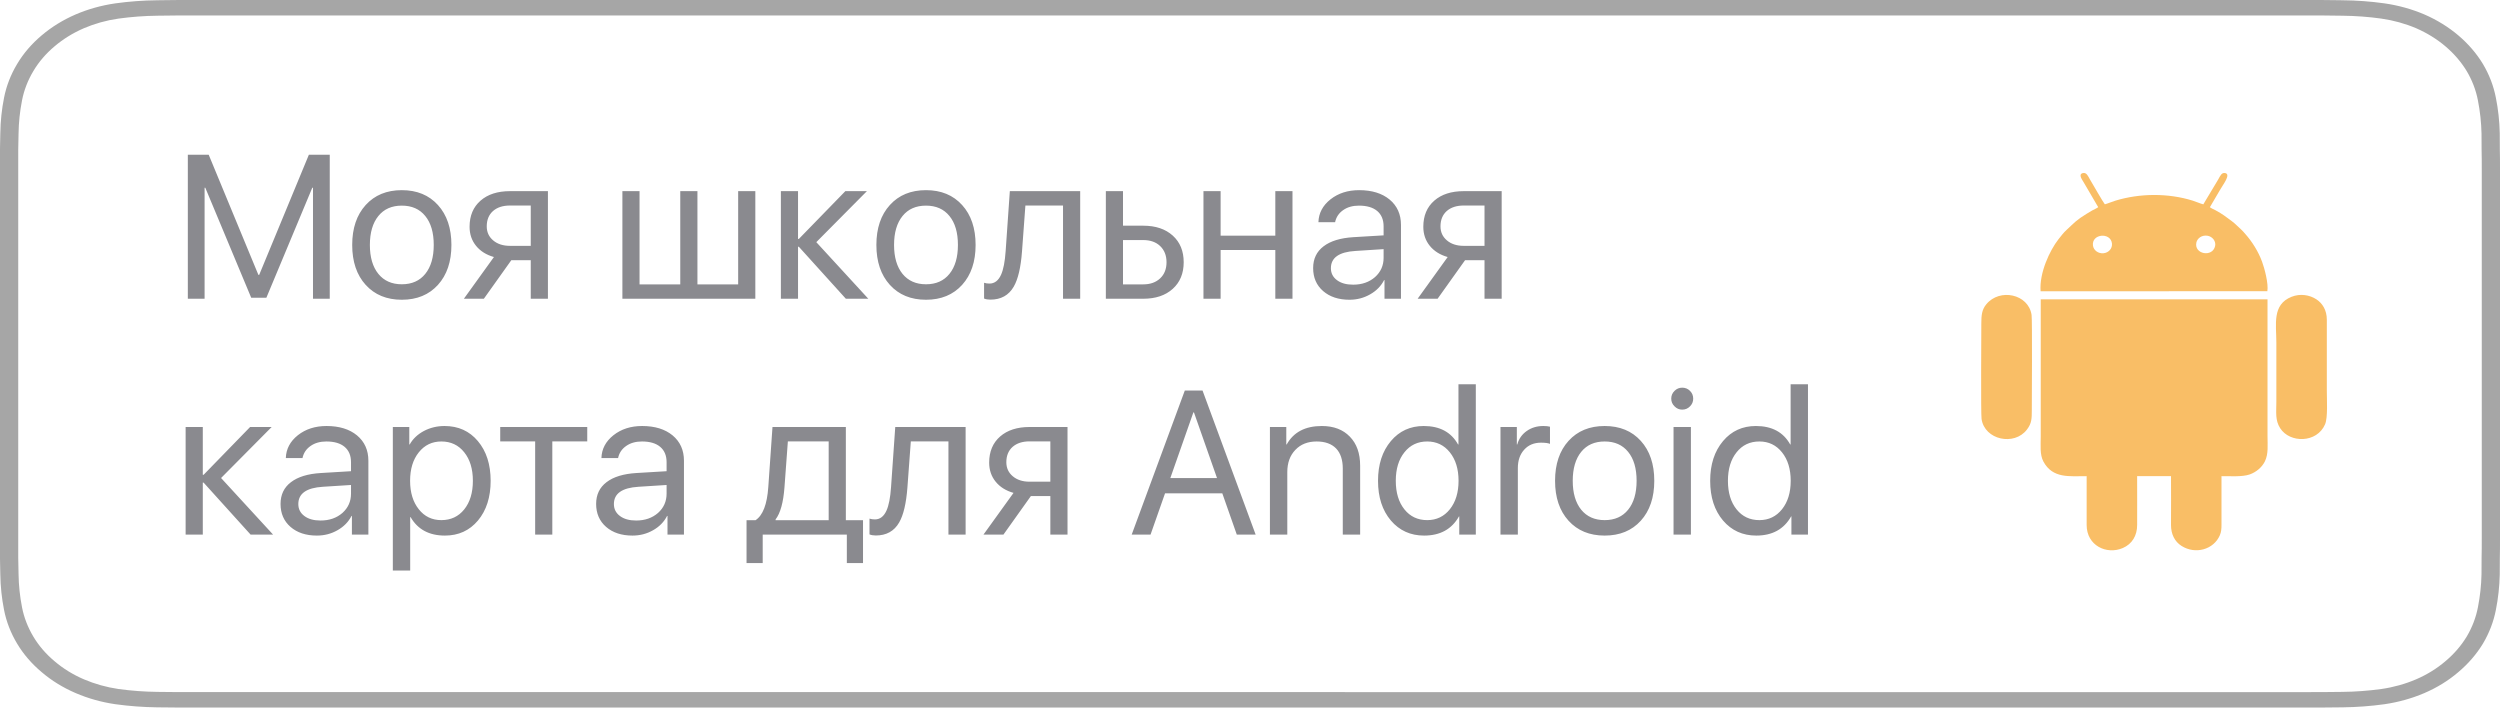
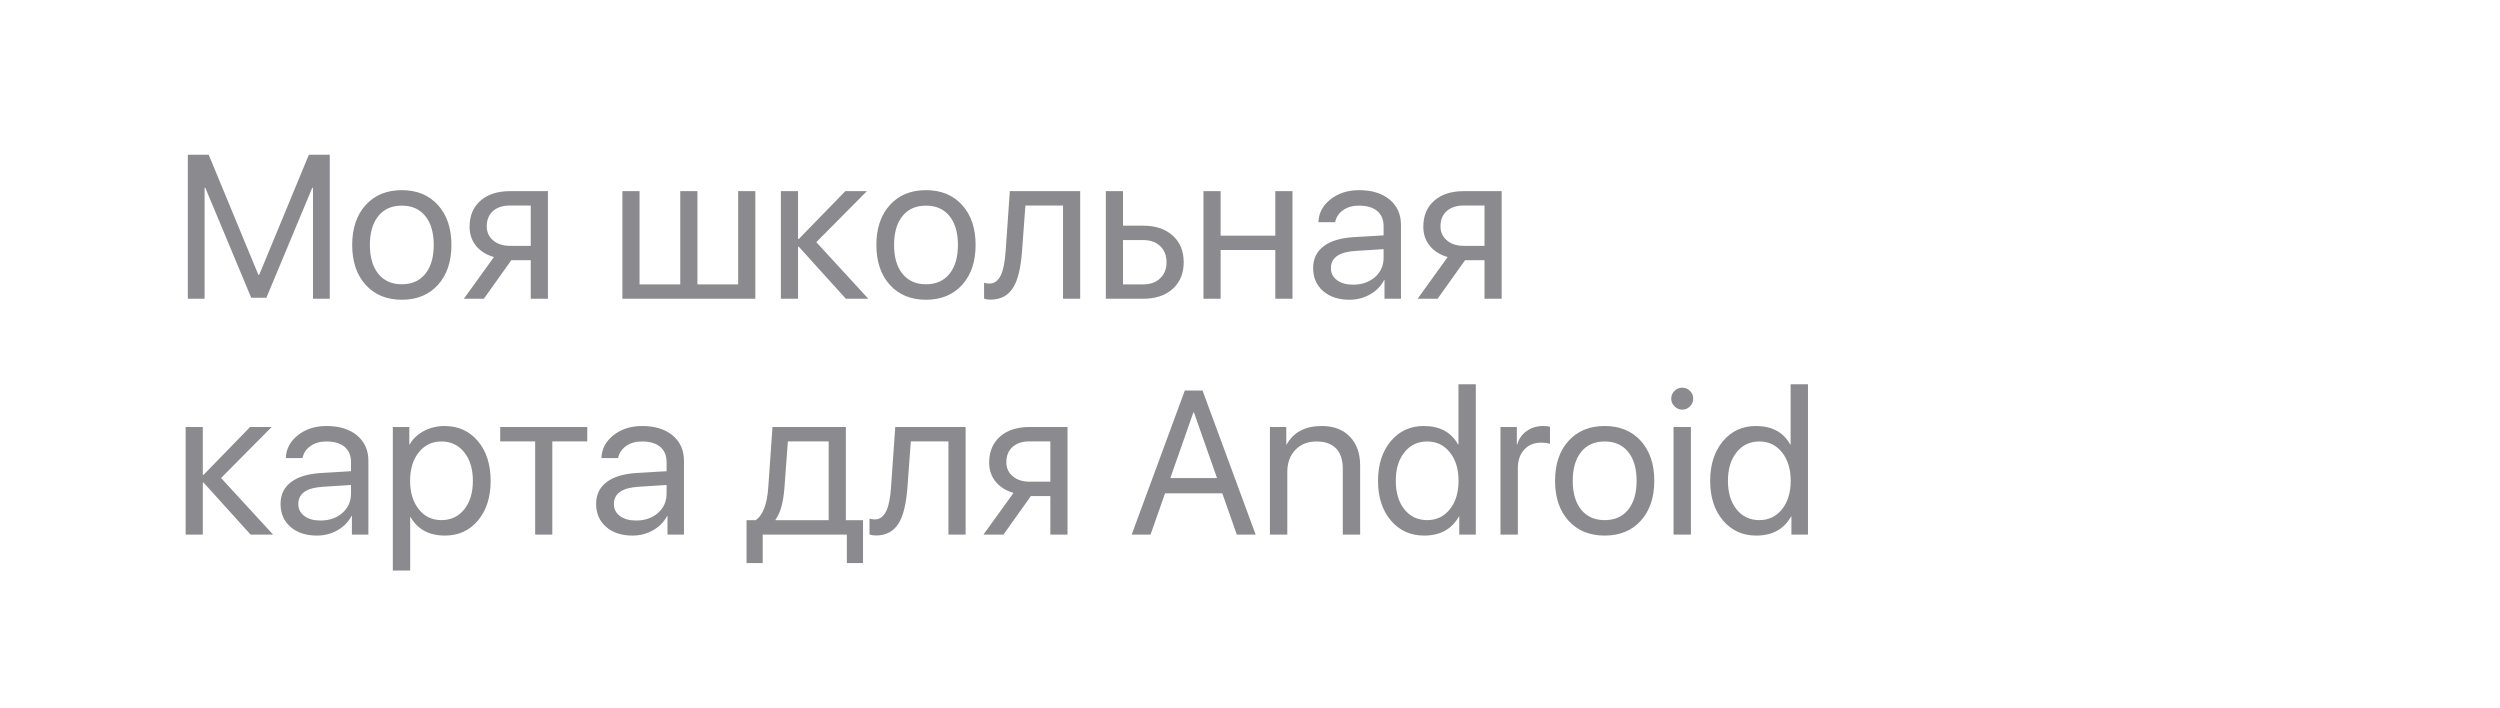
<svg xmlns="http://www.w3.org/2000/svg" width="159" height="45" viewBox="0 0 159 45" fill="none">
-   <path fill-rule="evenodd" clip-rule="evenodd" d="M12.669 0H146.338V0C146.815 0 147.301 0 147.778 0.002C148.109 0.004 148.446 0.009 148.779 0.013C148.854 0.014 148.929 0.016 149.003 0.017C149.894 0.025 150.782 0.091 151.661 0.215C152.542 0.342 153.397 0.58 154.196 0.921C155.794 1.616 157.095 2.717 157.915 4.071C158.316 4.745 158.593 5.467 158.737 6.212C158.886 6.956 158.968 7.709 158.984 8.464C158.989 8.809 158.989 9.155 158.989 9.5C159 9.908 159 10.316 159 10.728V34.273C159 34.688 159 35.095 158.989 35.503C158.989 35.853 158.989 36.191 158.984 36.541C158.968 37.295 158.886 38.048 158.737 38.793C158.593 39.538 158.316 40.26 157.915 40.935C157.507 41.606 156.977 42.219 156.345 42.751C155.717 43.288 154.991 43.735 154.196 44.077C153.397 44.419 152.543 44.658 151.661 44.787C150.782 44.91 149.894 44.976 149.003 44.986C148.598 44.993 148.183 44.998 147.778 44.998C147.301 45 146.817 45 146.34 45H146.338H12.669H12.666C12.18 45 11.699 45 11.214 44.998C10.807 44.998 10.404 44.993 9.993 44.986C9.101 44.976 8.211 44.909 7.331 44.787C6.452 44.659 5.6 44.419 4.805 44.077C4.009 43.735 3.283 43.288 2.654 42.751C2.02 42.221 1.491 41.608 1.089 40.935C0.684 40.261 0.404 39.538 0.258 38.793C0.11 38.048 0.031 37.295 0.02 36.541C0.012 36.302 0.008 36.068 0.005 35.833C0.004 35.724 0.002 35.614 0 35.503V9.5C0.002 9.389 0.004 9.279 0.005 9.168C0.008 8.933 0.012 8.698 0.02 8.464C0.031 7.709 0.11 6.956 0.258 6.212C0.405 5.466 0.685 4.744 1.089 4.071C1.491 3.395 2.02 2.78 2.654 2.247C3.285 1.713 4.011 1.265 4.805 0.921C5.6 0.579 6.452 0.342 7.331 0.215C8.211 0.092 9.101 0.026 9.993 0.017C10.079 0.016 10.164 0.014 10.248 0.013C10.572 0.009 10.892 0.004 11.214 0.002C11.7 0 12.182 0 12.669 0ZM10.019 44.004C10.421 44.012 10.816 44.016 11.221 44.016L146.338 44.019L147.778 44.016C148.174 44.016 148.582 44.012 148.971 44.004C149.803 43.996 150.633 43.934 151.454 43.821C152.226 43.71 152.973 43.502 153.671 43.202C154.359 42.906 154.987 42.517 155.53 42.052C156.074 41.596 156.529 41.069 156.879 40.493C157.231 39.902 157.473 39.268 157.597 38.614C157.733 37.925 157.809 37.228 157.824 36.529C157.829 36.184 157.829 35.849 157.829 35.483C157.84 35.082 157.84 34.684 157.84 34.275V34.274V10.729V10.727C157.84 10.323 157.84 9.922 157.829 9.501C157.829 9.16 157.829 8.818 157.825 8.499C157.81 7.788 157.732 7.078 157.594 6.376C157.469 5.731 157.23 5.106 156.883 4.521C156.175 3.353 155.053 2.401 153.674 1.799C152.975 1.501 152.226 1.294 151.454 1.183C150.638 1.069 149.812 1.008 148.985 1L147.772 0.985H11.222L10.023 0.999C9.188 1.008 8.355 1.07 7.531 1.184C6.766 1.293 6.026 1.5 5.334 1.796C4.645 2.094 4.017 2.482 3.471 2.946C2.924 3.405 2.468 3.936 2.122 4.519C1.77 5.107 1.526 5.738 1.4 6.388C1.263 7.085 1.19 7.789 1.18 8.494C1.172 8.723 1.16 9.501 1.16 9.501V35.489C1.16 35.489 1.171 36.279 1.18 36.516C1.19 37.223 1.264 37.928 1.401 38.625C1.527 39.274 1.771 39.903 2.122 40.49C2.47 41.072 2.928 41.603 3.478 42.061C4.021 42.524 4.647 42.91 5.334 43.204C6.028 43.501 6.77 43.709 7.536 43.821C8.357 43.934 9.187 43.995 10.019 44.004Z" fill="#A6A6A6" />
  <path d="M20.972 19H19.906V11.941H19.861L16.941 18.936H15.977L13.057 11.941H13.012V19H11.946V9.84H13.273L16.434 17.483H16.484L19.645 9.84H20.972V19ZM25.555 19.064C24.595 19.064 23.829 18.748 23.257 18.118C22.686 17.487 22.4 16.641 22.4 15.579C22.4 14.516 22.686 13.67 23.257 13.04C23.829 12.409 24.595 12.094 25.555 12.094C26.516 12.094 27.282 12.409 27.853 13.04C28.424 13.67 28.71 14.516 28.71 15.579C28.71 16.641 28.424 17.487 27.853 18.118C27.282 18.748 26.516 19.064 25.555 19.064ZM25.555 18.08C26.194 18.08 26.691 17.86 27.047 17.419C27.407 16.975 27.586 16.361 27.586 15.579C27.586 14.791 27.407 14.178 27.047 13.738C26.691 13.298 26.194 13.078 25.555 13.078C24.916 13.078 24.419 13.298 24.064 13.738C23.704 14.182 23.524 14.796 23.524 15.579C23.524 16.361 23.704 16.975 24.064 17.419C24.423 17.86 24.92 18.08 25.555 18.08ZM33.756 15.636V13.071H32.436C31.983 13.071 31.623 13.188 31.357 13.42C31.09 13.657 30.957 13.983 30.957 14.398C30.957 14.762 31.092 15.058 31.363 15.287C31.634 15.519 31.992 15.636 32.436 15.636H33.756ZM33.756 16.55H32.519L30.773 19H29.503L31.414 16.347C30.932 16.211 30.553 15.974 30.278 15.636C30.003 15.297 29.865 14.893 29.865 14.423C29.865 13.721 30.098 13.166 30.564 12.76C31.025 12.358 31.649 12.157 32.436 12.157H34.848V19H33.756V16.55ZM39.584 12.157H40.675V18.086H43.265V12.157H44.357V18.086H46.947V12.157H48.039V19H39.584V12.157ZM55.224 19H53.796L50.806 15.693H50.755V19H49.664V12.157H50.755V15.198H50.806L53.764 12.157H55.135L51.917 15.401L55.224 19ZM58.893 19.064C57.932 19.064 57.166 18.748 56.595 18.118C56.024 17.487 55.738 16.641 55.738 15.579C55.738 14.516 56.024 13.67 56.595 13.04C57.166 12.409 57.932 12.094 58.893 12.094C59.854 12.094 60.62 12.409 61.191 13.04C61.762 13.67 62.048 14.516 62.048 15.579C62.048 16.641 61.762 17.487 61.191 18.118C60.62 18.748 59.854 19.064 58.893 19.064ZM58.893 18.08C59.532 18.08 60.029 17.86 60.385 17.419C60.745 16.975 60.924 16.361 60.924 15.579C60.924 14.791 60.745 14.178 60.385 13.738C60.029 13.298 59.532 13.078 58.893 13.078C58.254 13.078 57.757 13.298 57.401 13.738C57.042 14.182 56.862 14.796 56.862 15.579C56.862 16.361 57.042 16.975 57.401 17.419C57.761 17.86 58.258 18.08 58.893 18.08ZM64.999 15.998C64.923 17.013 64.748 17.758 64.473 18.232C64.155 18.782 63.66 19.057 62.987 19.057C62.831 19.057 62.697 19.034 62.587 18.987V17.984C62.689 18.018 62.803 18.035 62.93 18.035C63.252 18.035 63.497 17.849 63.666 17.477C63.815 17.151 63.912 16.649 63.959 15.972L64.225 12.157H68.7V19H67.608V13.071H65.215L64.999 15.998ZM71.423 15.268V18.086H72.712C73.16 18.086 73.52 17.957 73.791 17.699C74.058 17.445 74.191 17.104 74.191 16.677C74.191 16.249 74.055 15.907 73.785 15.648C73.518 15.395 73.16 15.268 72.712 15.268H71.423ZM70.332 12.157H71.423V14.354H72.712C73.495 14.354 74.119 14.563 74.585 14.982C75.05 15.401 75.283 15.966 75.283 16.677C75.283 17.388 75.05 17.953 74.585 18.372C74.119 18.791 73.495 19 72.712 19H70.332V12.157ZM81.11 15.902H77.631V19H76.54V12.157H77.631V14.988H81.11V12.157H82.202V19H81.11V15.902ZM86.061 18.105C86.62 18.105 87.083 17.944 87.451 17.623C87.815 17.297 87.997 16.888 87.997 16.398V15.845L86.207 15.96C85.166 16.023 84.645 16.389 84.645 17.058C84.645 17.375 84.775 17.629 85.033 17.819C85.287 18.01 85.629 18.105 86.061 18.105ZM85.826 19.064C85.132 19.064 84.574 18.879 84.15 18.511C83.727 18.143 83.516 17.656 83.516 17.051C83.516 16.463 83.736 16.002 84.176 15.668C84.616 15.329 85.251 15.134 86.08 15.084L87.997 14.969V14.398C87.997 13.975 87.862 13.649 87.591 13.42C87.32 13.192 86.933 13.078 86.429 13.078C86.031 13.078 85.697 13.173 85.426 13.363C85.151 13.554 84.98 13.81 84.912 14.131H83.852C83.869 13.556 84.125 13.071 84.62 12.678C85.115 12.288 85.722 12.094 86.442 12.094C87.25 12.094 87.895 12.293 88.378 12.69C88.86 13.092 89.102 13.63 89.102 14.303V19H88.054V17.813H88.029C87.834 18.194 87.538 18.496 87.14 18.721C86.742 18.949 86.304 19.064 85.826 19.064ZM94.415 15.636V13.071H93.094C92.641 13.071 92.282 13.188 92.015 13.42C91.749 13.657 91.615 13.983 91.615 14.398C91.615 14.762 91.751 15.058 92.022 15.287C92.292 15.519 92.65 15.636 93.094 15.636H94.415ZM94.415 16.55H93.177L91.431 19H90.162L92.072 16.347C91.59 16.211 91.211 15.974 90.936 15.636C90.661 15.297 90.523 14.893 90.523 14.423C90.523 13.721 90.756 13.166 91.222 12.76C91.683 12.358 92.307 12.157 93.094 12.157H95.506V19H94.415V16.55ZM17.367 34H15.938L12.949 30.693H12.898V34H11.806V27.157H12.898V30.198H12.949L15.907 27.157H17.278L14.06 30.401L17.367 34ZM20.388 33.105C20.947 33.105 21.41 32.944 21.778 32.623C22.142 32.297 22.324 31.888 22.324 31.398V30.845L20.534 30.959C19.493 31.023 18.973 31.389 18.973 32.058C18.973 32.375 19.102 32.629 19.36 32.819C19.614 33.01 19.956 33.105 20.388 33.105ZM20.153 34.063C19.459 34.063 18.901 33.879 18.477 33.511C18.054 33.143 17.843 32.656 17.843 32.051C17.843 31.463 18.063 31.002 18.503 30.668C18.943 30.329 19.578 30.134 20.407 30.084L22.324 29.969V29.398C22.324 28.975 22.189 28.649 21.918 28.42C21.647 28.192 21.26 28.078 20.756 28.078C20.359 28.078 20.024 28.173 19.753 28.363C19.478 28.554 19.307 28.81 19.239 29.131H18.179C18.196 28.556 18.452 28.071 18.947 27.678C19.442 27.288 20.05 27.094 20.769 27.094C21.577 27.094 22.223 27.293 22.705 27.69C23.188 28.092 23.429 28.63 23.429 29.303V34H22.381V32.813H22.356C22.161 33.194 21.865 33.496 21.467 33.721C21.07 33.949 20.631 34.063 20.153 34.063ZM28.272 27.094C29.148 27.094 29.855 27.413 30.392 28.052C30.934 28.695 31.205 29.538 31.205 30.579C31.205 31.62 30.936 32.462 30.398 33.105C29.861 33.744 29.161 34.063 28.297 34.063C27.294 34.063 26.567 33.672 26.114 32.889H26.088V36.285H24.984V27.157H26.031V28.268H26.057C26.256 27.913 26.556 27.627 26.958 27.411C27.36 27.2 27.798 27.094 28.272 27.094ZM28.069 33.08C28.674 33.08 29.159 32.853 29.523 32.4C29.891 31.943 30.075 31.336 30.075 30.579C30.075 29.825 29.891 29.22 29.523 28.763C29.159 28.306 28.674 28.078 28.069 28.078C27.481 28.078 27.002 28.308 26.634 28.77C26.266 29.231 26.082 29.834 26.082 30.579C26.082 31.323 26.266 31.926 26.634 32.388C26.998 32.849 27.476 33.08 28.069 33.08ZM37.349 28.071H35.127V34H34.036V28.071H31.814V27.157H37.349V28.071ZM40.459 33.105C41.018 33.105 41.481 32.944 41.85 32.623C42.214 32.297 42.395 31.888 42.395 31.398V30.845L40.605 30.959C39.565 31.023 39.044 31.389 39.044 32.058C39.044 32.375 39.173 32.629 39.431 32.819C39.685 33.01 40.028 33.105 40.459 33.105ZM40.225 34.063C39.531 34.063 38.972 33.879 38.549 33.511C38.126 33.143 37.914 32.656 37.914 32.051C37.914 31.463 38.134 31.002 38.574 30.668C39.014 30.329 39.649 30.134 40.478 30.084L42.395 29.969V29.398C42.395 28.975 42.26 28.649 41.989 28.42C41.718 28.192 41.331 28.078 40.828 28.078C40.43 28.078 40.096 28.173 39.825 28.363C39.55 28.554 39.378 28.81 39.31 29.131H38.251C38.267 28.556 38.523 28.071 39.019 27.678C39.514 27.288 40.121 27.094 40.84 27.094C41.649 27.094 42.294 27.293 42.776 27.69C43.259 28.092 43.5 28.63 43.5 29.303V34H42.453V32.813H42.427C42.233 33.194 41.936 33.496 41.539 33.721C41.141 33.949 40.703 34.063 40.225 34.063ZM52.704 28.071H50.108L49.892 30.998C49.82 31.958 49.632 32.637 49.327 33.035V33.086H52.704V28.071ZM47.48 35.809V33.086H48.051C48.517 32.781 48.788 32.077 48.864 30.972L49.13 27.157H53.796V33.086H54.888V35.809H53.859V34H48.508V35.809H47.48ZM57.712 30.998C57.636 32.013 57.461 32.758 57.185 33.232C56.868 33.782 56.373 34.057 55.7 34.057C55.544 34.057 55.41 34.034 55.3 33.987V32.984C55.402 33.018 55.516 33.035 55.643 33.035C55.965 33.035 56.21 32.849 56.379 32.477C56.528 32.151 56.625 31.649 56.671 30.972L56.938 27.157H61.413V34H60.321V28.071H57.928L57.712 30.998ZM66.802 30.636V28.071H65.482C65.029 28.071 64.669 28.188 64.403 28.42C64.136 28.657 64.003 28.983 64.003 29.398C64.003 29.762 64.138 30.058 64.409 30.287C64.68 30.519 65.038 30.636 65.482 30.636H66.802ZM66.802 31.55H65.564L63.819 34H62.549L64.46 31.347C63.977 31.211 63.599 30.974 63.324 30.636C63.049 30.297 62.911 29.893 62.911 29.423C62.911 28.721 63.144 28.166 63.609 27.76C64.071 27.358 64.695 27.157 65.482 27.157H67.894V34H66.802V31.55ZM77.739 31.378H74.096L73.175 34H71.976L75.353 24.84H76.482L79.859 34H78.66L77.739 31.378ZM74.432 30.407H77.403L75.936 26.23H75.898L74.432 30.407ZM80.767 27.157H81.808V28.268H81.834C82.269 27.485 83.014 27.094 84.068 27.094C84.821 27.094 85.416 27.32 85.852 27.773C86.287 28.221 86.505 28.835 86.505 29.614V34H85.401V29.804C85.401 29.246 85.259 28.818 84.976 28.522C84.688 28.226 84.275 28.078 83.738 28.078C83.175 28.078 82.724 28.255 82.386 28.611C82.043 28.966 81.872 29.438 81.872 30.026V34H80.767V27.157ZM90.574 34.063C89.711 34.063 89.006 33.744 88.46 33.105C87.915 32.462 87.642 31.62 87.642 30.579C87.642 29.542 87.915 28.7 88.46 28.052C88.998 27.413 89.694 27.094 90.549 27.094C91.569 27.094 92.296 27.485 92.732 28.268H92.758V24.44H93.862V34H92.809V32.845H92.79C92.332 33.657 91.594 34.063 90.574 34.063ZM90.771 28.078C90.17 28.078 89.688 28.306 89.324 28.763C88.956 29.22 88.772 29.825 88.772 30.579C88.772 31.336 88.956 31.943 89.324 32.4C89.688 32.853 90.17 33.08 90.771 33.08C91.363 33.08 91.844 32.849 92.212 32.388C92.58 31.926 92.764 31.323 92.764 30.579C92.764 29.834 92.58 29.231 92.212 28.77C91.844 28.308 91.363 28.078 90.771 28.078ZM95.43 27.157H96.471V28.268H96.497C96.598 27.908 96.799 27.623 97.1 27.411C97.4 27.2 97.751 27.094 98.153 27.094C98.327 27.094 98.469 27.109 98.579 27.138V28.23C98.46 28.179 98.27 28.154 98.007 28.154C97.563 28.154 97.207 28.302 96.941 28.598C96.67 28.894 96.535 29.284 96.535 29.766V34H95.43V27.157ZM102.057 34.063C101.097 34.063 100.331 33.748 99.759 33.118C99.188 32.487 98.902 31.641 98.902 30.579C98.902 29.516 99.188 28.67 99.759 28.04C100.331 27.409 101.097 27.094 102.057 27.094C103.018 27.094 103.784 27.409 104.355 28.04C104.926 28.67 105.212 29.516 105.212 30.579C105.212 31.641 104.926 32.487 104.355 33.118C103.784 33.748 103.018 34.063 102.057 34.063ZM102.057 33.08C102.696 33.08 103.193 32.859 103.549 32.419C103.909 31.975 104.088 31.361 104.088 30.579C104.088 29.791 103.909 29.178 103.549 28.738C103.193 28.298 102.696 28.078 102.057 28.078C101.418 28.078 100.921 28.298 100.565 28.738C100.206 29.182 100.026 29.796 100.026 30.579C100.026 31.361 100.206 31.975 100.565 32.419C100.925 32.859 101.422 33.08 102.057 33.08ZM106.437 27.157H107.542V34H106.437V27.157ZM106.989 26.053C106.799 26.053 106.636 25.983 106.5 25.843C106.361 25.708 106.291 25.545 106.291 25.355C106.291 25.16 106.361 24.995 106.5 24.859C106.636 24.724 106.799 24.656 106.989 24.656C107.184 24.656 107.349 24.724 107.484 24.859C107.62 24.995 107.688 25.16 107.688 25.355C107.688 25.545 107.62 25.708 107.484 25.843C107.349 25.983 107.184 26.053 106.989 26.053ZM111.699 34.063C110.836 34.063 110.131 33.744 109.585 33.105C109.04 32.462 108.767 31.62 108.767 30.579C108.767 29.542 109.04 28.7 109.585 28.052C110.123 27.413 110.819 27.094 111.674 27.094C112.694 27.094 113.422 27.485 113.857 28.268H113.883V24.44H114.987V34H113.934V32.845H113.915C113.458 33.657 112.719 34.063 111.699 34.063ZM111.896 28.078C111.295 28.078 110.813 28.306 110.449 28.763C110.081 29.22 109.896 29.825 109.896 30.579C109.896 31.336 110.081 31.943 110.449 32.4C110.813 32.853 111.295 33.08 111.896 33.08C112.488 33.08 112.969 32.849 113.337 32.388C113.705 31.926 113.889 31.323 113.889 30.579C113.889 29.834 113.705 29.231 113.337 28.77C112.969 28.308 112.488 28.078 111.896 28.078Z" fill="#8A8A8F" />
-   <path fill-rule="evenodd" clip-rule="evenodd" d="M141.182 12.097C141.38 11.743 141.906 11.091 141.526 11.008C141.293 10.957 141.209 11.184 141.078 11.414L140.131 12.996C139.937 12.948 139.666 12.825 139.448 12.758C137.888 12.274 136.091 12.287 134.53 12.765C134.317 12.83 134.061 12.943 133.867 12.994C133.763 12.871 133.053 11.636 132.912 11.397C132.813 11.23 132.71 10.936 132.453 11.012C132.167 11.097 132.43 11.434 132.509 11.574L133.447 13.177C133.353 13.247 133.17 13.328 133.062 13.386C132.93 13.459 132.827 13.526 132.71 13.597C132.042 14.001 131.918 14.179 131.436 14.62C131.242 14.797 131.083 15.007 130.919 15.216C130.363 15.927 129.691 17.363 129.782 18.523L144.203 18.522C144.286 18.045 144.023 17.065 143.866 16.64C143.625 15.988 143.234 15.369 142.804 14.884C142.722 14.791 142.62 14.667 142.535 14.595C142.333 14.421 142.174 14.234 141.944 14.066C141.523 13.756 141.409 13.651 140.918 13.378C140.809 13.319 140.63 13.249 140.549 13.177L141.182 12.097H141.182ZM140.882 15.645C140.725 16.385 139.534 16.174 139.688 15.431C139.744 15.158 140.039 14.929 140.41 14.995C140.696 15.046 140.949 15.326 140.882 15.645V15.645ZM133.112 15.62C133.013 14.868 134.226 14.753 134.319 15.475C134.361 15.811 134.098 16.078 133.784 16.106C133.43 16.138 133.15 15.905 133.113 15.62H133.112ZM126.027 26.642C126.217 27.98 128.111 28.383 128.916 27.317C129.215 26.922 129.223 26.639 129.223 26.08C129.223 25.59 129.258 20.367 129.208 20.027C129.01 18.701 127.184 18.311 126.328 19.353C126.04 19.702 126.012 20.066 126.012 20.581C126.012 21.091 125.977 26.283 126.027 26.642ZM147.986 20.337C147.987 19.712 147.697 19.282 147.324 19.038C146.891 18.754 146.295 18.656 145.741 18.877C144.493 19.375 144.776 20.634 144.776 21.779C144.776 23.041 144.776 24.304 144.776 25.567C144.776 26.226 144.692 26.721 145.017 27.231C145.632 28.197 147.36 28.188 147.875 26.985C148.057 26.561 147.986 25.415 147.986 24.834C147.986 23.335 147.985 21.837 147.986 20.337ZM141.287 30.284C141.836 30.28 142.609 30.339 143.079 30.175C143.51 30.025 143.873 29.703 144.05 29.337C144.28 28.861 144.214 28.306 144.214 27.741L144.214 19.036H129.791L129.791 27.766C129.791 28.306 129.724 28.91 129.959 29.351C130.548 30.45 131.623 30.28 132.711 30.284C132.712 31.318 132.715 32.352 132.711 33.387C132.707 34.698 133.981 35.298 135.008 34.856C135.602 34.601 135.924 34.065 135.923 33.387C135.92 32.352 135.929 31.318 135.922 30.283L138.076 30.284C138.084 31.317 138.079 32.353 138.076 33.387C138.075 33.971 138.308 34.443 138.743 34.719C139.625 35.281 140.79 34.956 141.183 34.041C141.271 33.837 141.288 33.623 141.287 33.387C141.285 32.352 141.284 31.318 141.287 30.284Z" fill="#F9BE66" />
</svg>